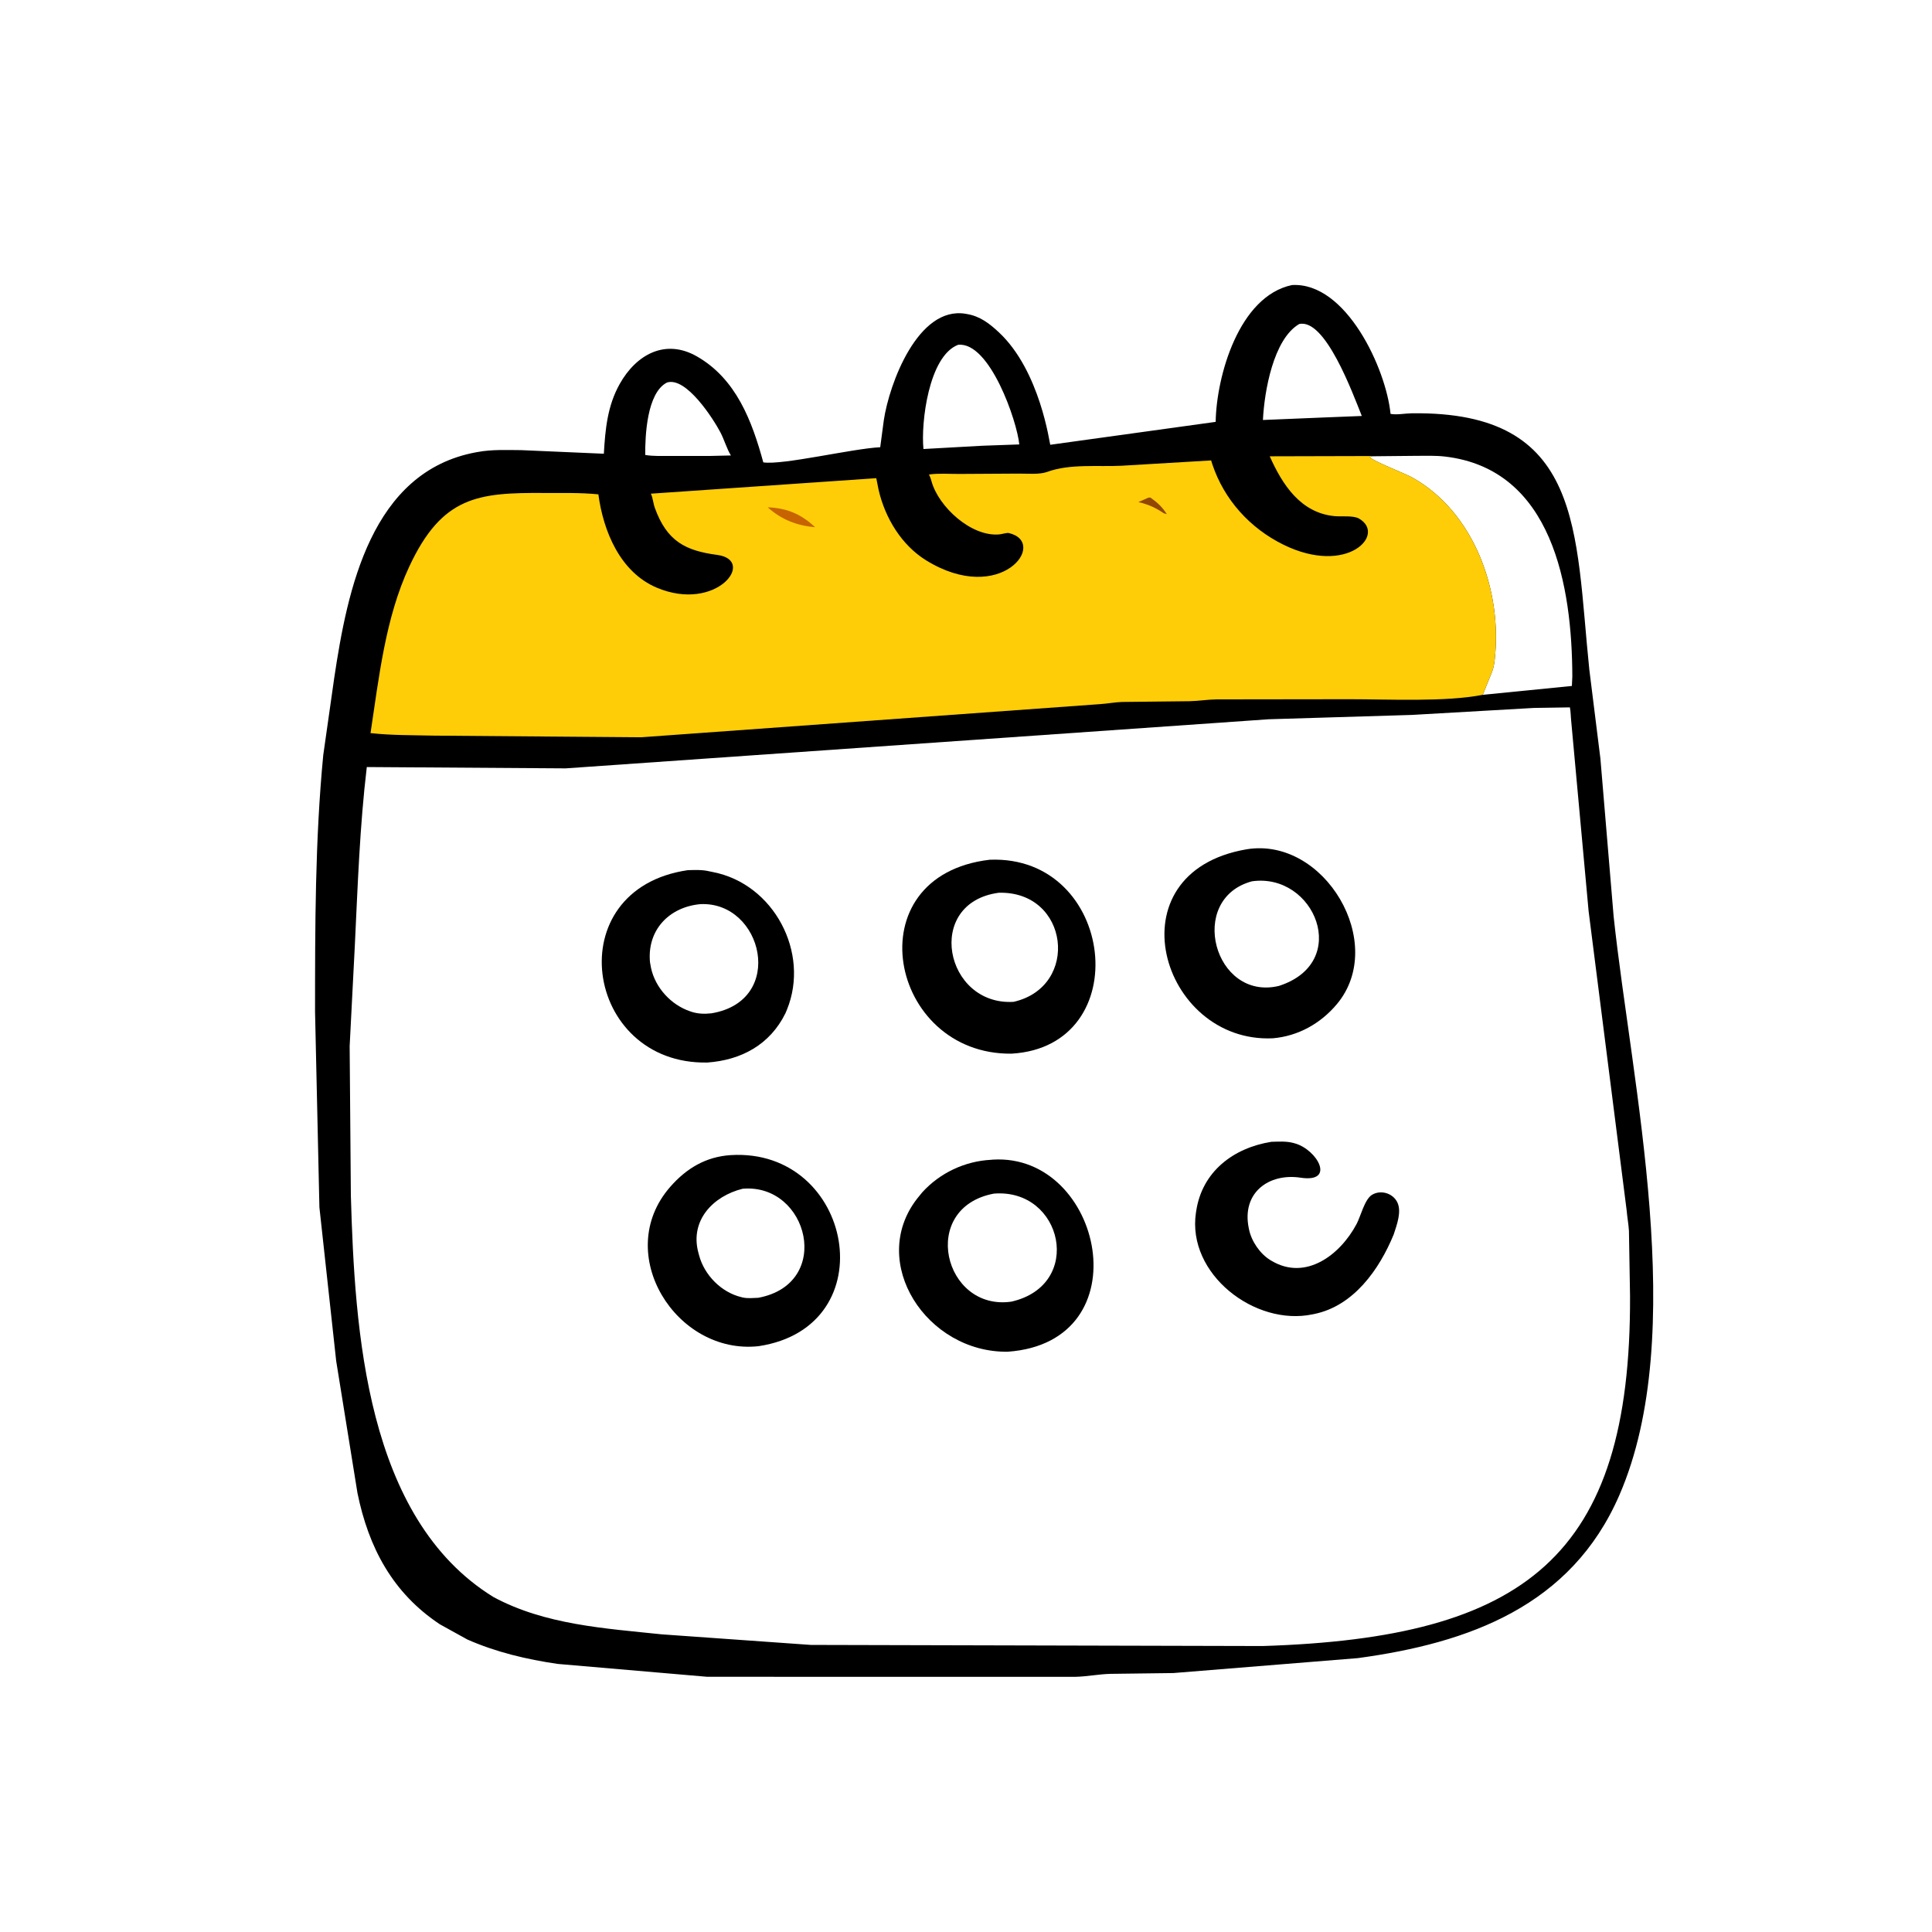
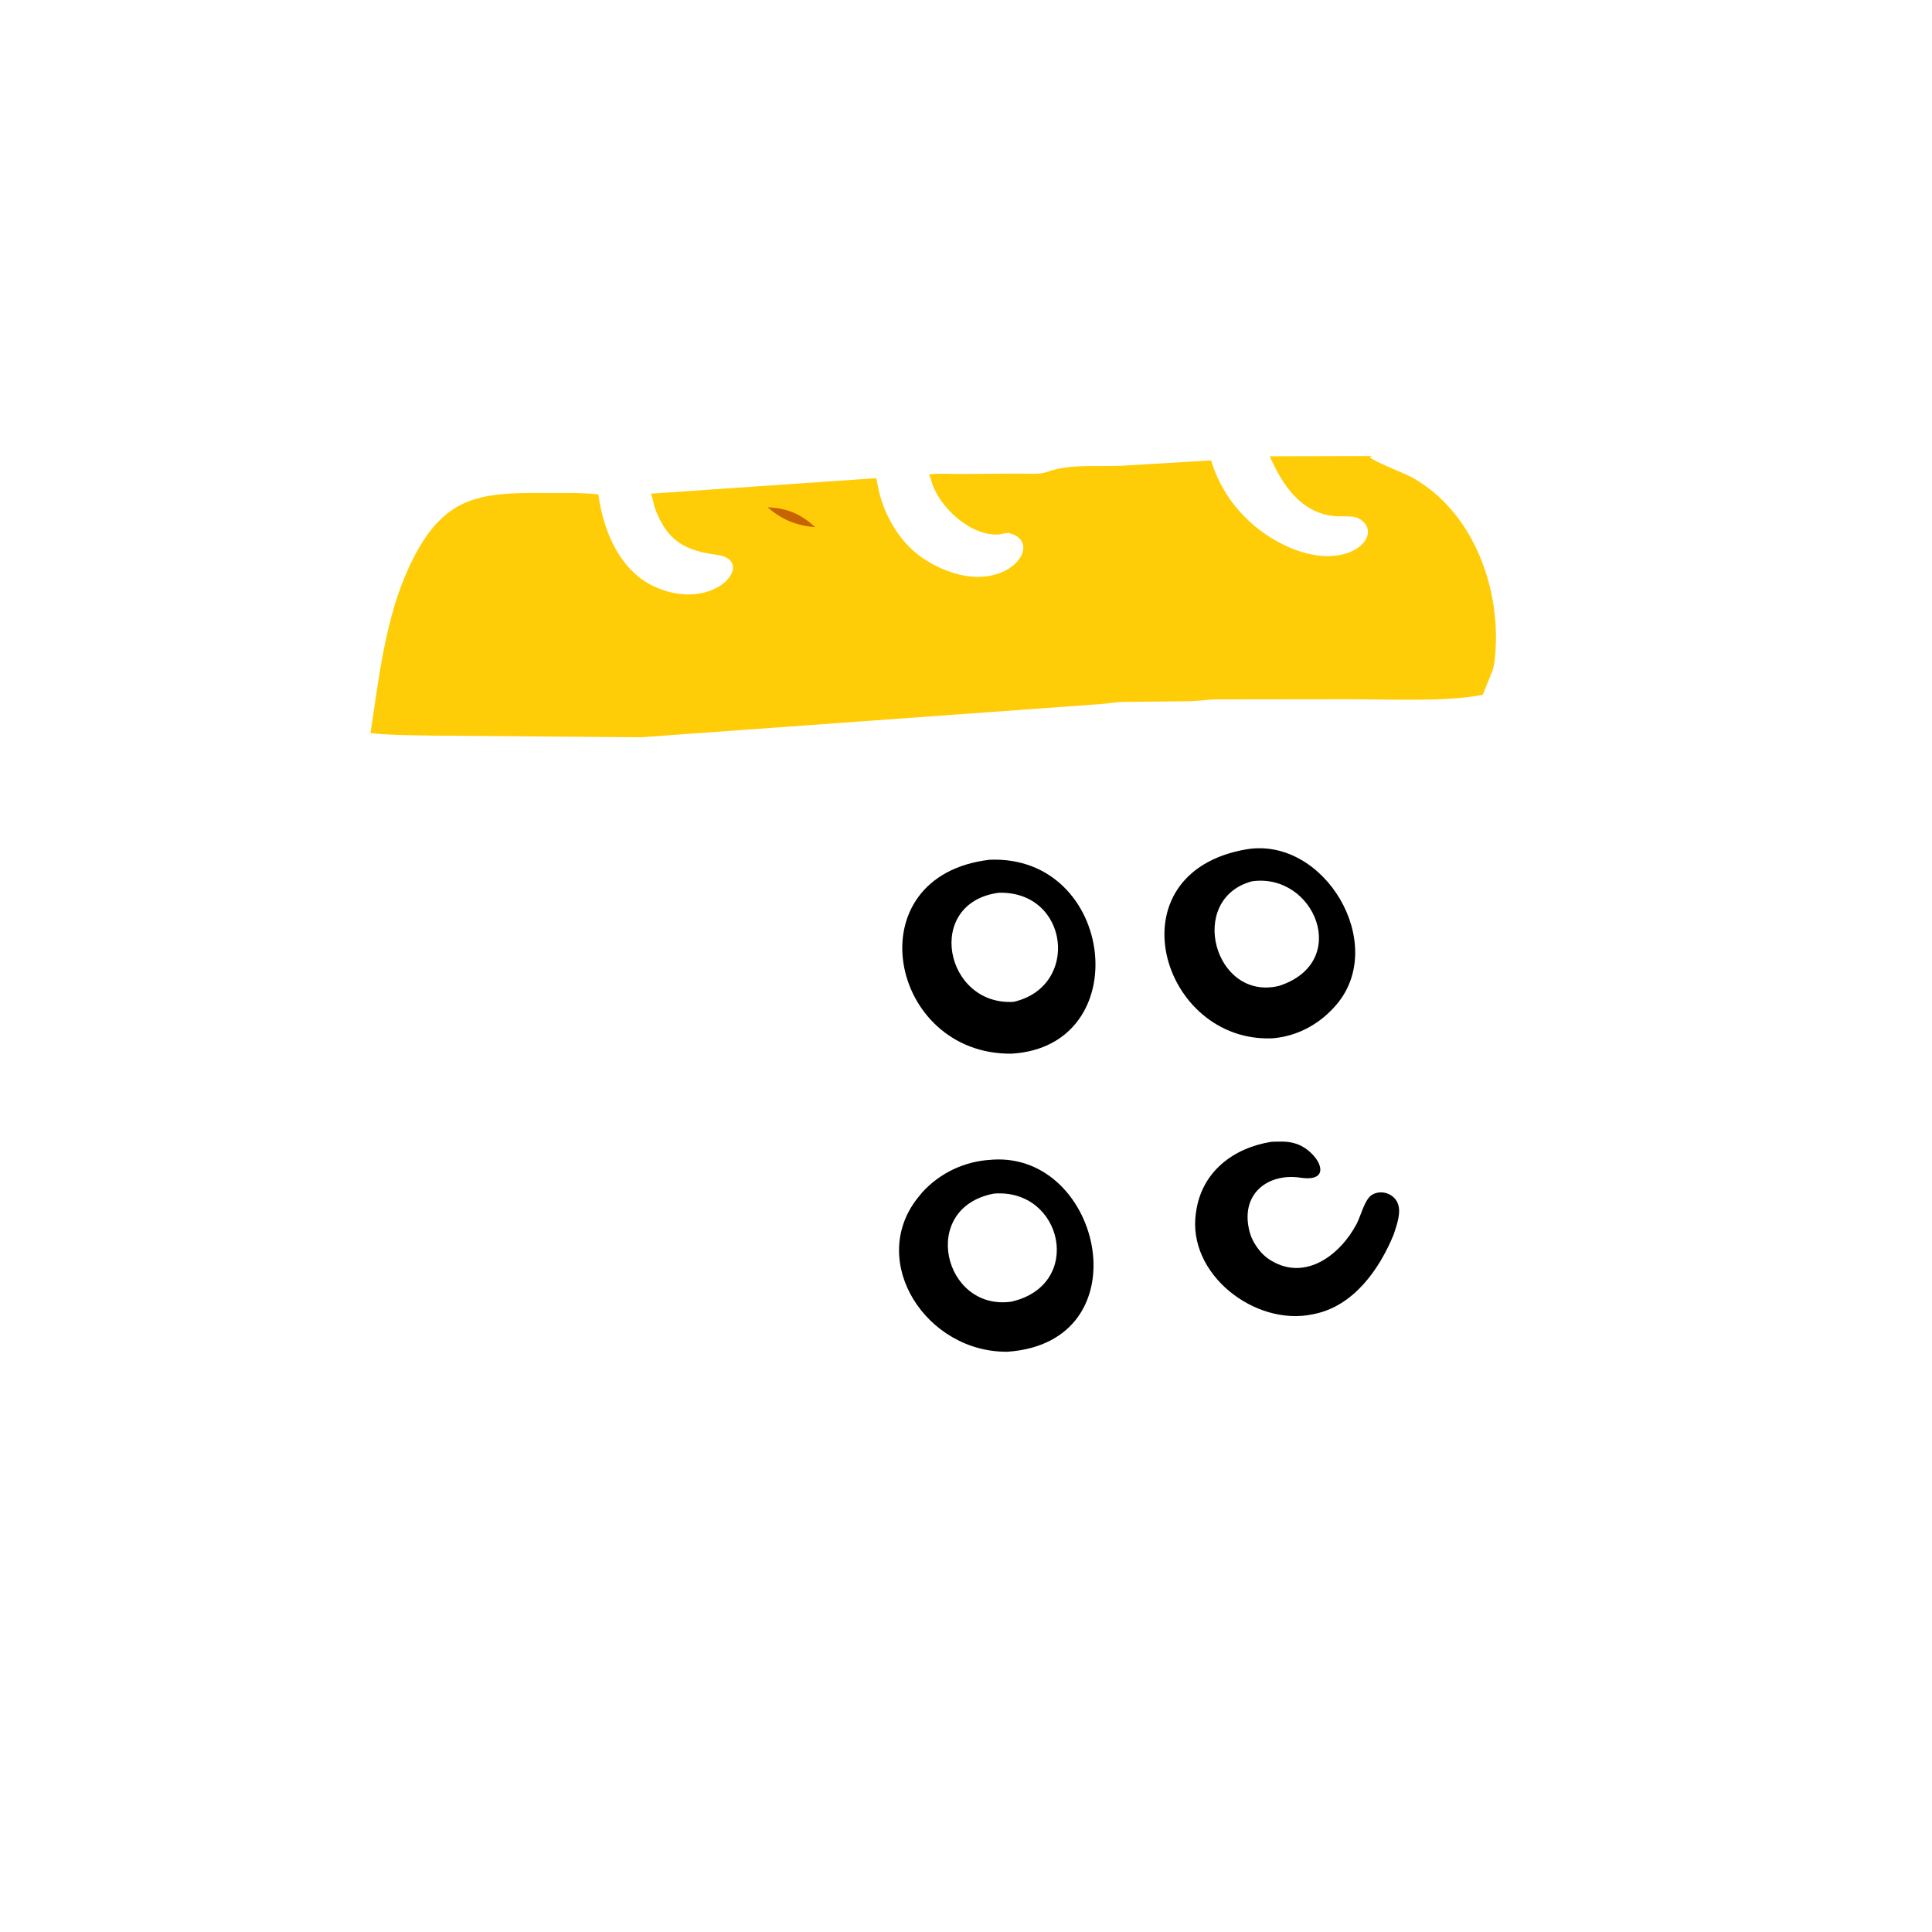
<svg xmlns="http://www.w3.org/2000/svg" version="1.1" style="display: block;" viewBox="0 0 2048 2048" width="640" height="640">
-   <path transform="translate(0,0)" fill="rgb(0,0,0)" d="M 1369.53 302.168 C 1427.1 298.767 1469.44 391.312 1474.03 438.726 C 1480.38 440.009 1489.65 438.216 1496.4 438.118 C 1679.27 435.458 1669.53 563.106 1684.73 709.646 L 1696.5 804.154 L 1710.53 971.564 C 1729.59 1150.22 1791.11 1413.42 1716.53 1585.06 C 1665.48 1702.56 1557.07 1741.68 1439.5 1757.66 L 1243.73 1773.51 L 1177.33 1774.35 C 1164.76 1774.65 1152.59 1777.2 1140.15 1777.49 L 749.748 1777.47 L 591.169 1763.82 C 558.284 1759.03 525.905 1751.38 495.417 1737.94 L 466.271 1721.82 C 416.165 1688.59 390.658 1640.35 378.914 1582.59 L 356.369 1442.65 L 338.585 1279.82 L 333.969 1072.72 C 333.993 981.75 333.946 891.102 342.655 800.466 L 354.312 718.542 C 368.258 625.511 393.152 499.947 504.748 479.423 L 506.5 479.12 C 521.569 476.333 537.243 477.071 552.518 477.163 L 640.101 480.974 C 641.608 455.048 643.887 430.318 656.837 407.152 C 674.366 375.795 705.202 358.638 738.728 377.795 C 780.43 401.625 797.188 446.383 809.136 490.136 C 829.913 493.222 903.333 475.549 933.069 474.081 L 936.884 445.41 C 942.575 407.07 973.006 324.172 1023.54 332.619 L 1025 332.881 C 1038.89 335.212 1048.8 342.893 1058.79 352.211 C 1102.8 393.235 1112.73 470.964 1113.31 471.481 L 1288.65 447.198 C 1289.49 398.692 1313.27 314.032 1369.53 302.168 z M 1626.06 750.439 L 1496.66 757.846 L 1344.73 762.454 L 599.592 814.503 L 388.822 813.105 C 381.337 875.755 379.175 939.509 376.124 1002.5 L 370.646 1109 L 371.925 1267.39 C 376.076 1409.83 387.527 1609.24 523.069 1692.92 C 577.769 1722.36 640.844 1726.11 701.5 1732.47 L 859.511 1743.68 L 1338.5 1744.86 C 1616.28 1736.14 1729 1650.6 1727.91 1373.81 L 1726.75 1304.75 C 1726.31 1297.41 1724.9 1290.24 1724.31 1282.93 L 1684.01 966 L 1665.53 764.246 C 1665.02 759.503 1665.1 754.512 1664.14 749.854 L 1626.06 750.439 z M 1454.76 483.664 L 1451.99 484.5 C 1455.42 488.886 1489.19 501.799 1496.85 506.067 C 1562.97 542.9 1592.73 626.951 1584.43 699.488 C 1583.96 703.636 1583.29 707.561 1581.87 711.5 L 1571.78 736.539 L 1666.26 727.148 L 1666.73 717.163 C 1666.45 621.847 1646.01 497.375 1531.81 483.975 C 1521.93 482.815 1511.58 483.185 1501.63 483.206 L 1454.76 483.664 z M 1015.62 365.5 C 984.277 377.588 976.094 448.779 978.91 475.976 L 1041.25 472.508 L 1080.48 471.118 C 1078.24 446.892 1049.26 361.922 1015.62 365.5 z M 1377.17 343.5 C 1349.79 359.525 1340.23 414.936 1338.76 445.205 L 1403.13 442.55 L 1443.58 440.953 C 1433.78 416.594 1404.8 337.135 1377.17 343.5 z M 707.016 405.5 C 685.659 416.377 683.804 462.28 683.967 482.281 C 692.681 483.754 701.835 483.282 710.658 483.316 L 752.5 483.325 L 774.773 482.81 C 770.229 475.316 767.794 466.159 763.606 458.204 C 756.311 444.347 727.484 398.994 707.016 405.5 z" />
  <path transform="translate(0,0)" fill="rgb(254,205,7)" d="M 1571.78 736.539 C 1532.39 744.339 1471.01 741.171 1430.41 741.203 L 1289.27 741.385 C 1279.76 741.539 1270.47 743.139 1260.99 743.312 L 1189.3 744.107 C 1181.39 744.406 1173.79 745.925 1166 746.413 L 679.689 781.544 L 459.5 779.796 C 437.139 779.248 415.022 779.583 392.766 777.118 C 401.694 718.322 408.439 655.095 433.786 600.695 C 468.622 525.931 506.775 522.123 576.694 522.573 C 595.762 522.695 615.336 522.094 634.306 524.026 C 639.503 563.133 657.451 606.595 696.206 622.951 C 759.431 649.635 802.27 593.828 760.249 588.231 C 726.631 583.754 706.996 573.818 694.159 538.409 C 692.336 533.379 692.239 528.313 689.969 523.31 L 928.888 506.881 L 931.376 519.317 C 938.221 548.993 955.636 577.931 981.908 594.082 C 1061.07 642.749 1111.94 574.908 1069.29 565.025 C 1067.42 564.592 1061.73 566.257 1059.49 566.472 C 1029.55 569.355 994.942 537.122 987.514 510.453 C 986.959 508.46 986.449 506.67 985.57 504.786 L 984.717 503.007 C 995.003 501.507 1006.53 502.462 1017.01 502.4 L 1080.13 502.031 C 1089.02 501.97 1101.87 503.237 1110.09 500.216 C 1134.07 491.394 1163.82 494.968 1188.95 493.697 L 1283.85 488.06 L 1285.08 492 C 1297.6 529.665 1325.04 559.967 1360.56 577.415 C 1428.4 610.738 1469.95 566.323 1440.47 549.644 C 1434.51 546.271 1421.95 547.801 1414.92 547.15 C 1378.53 543.783 1359.31 513.525 1345.96 483.697 L 1454.76 483.416 L 1451.99 484.5 C 1455.42 488.886 1489.19 501.799 1496.85 506.067 C 1562.97 542.9 1592.73 626.951 1584.43 699.488 C 1583.96 703.636 1583.29 707.561 1581.87 711.5 L 1571.78 736.539 z" />
-   <path transform="translate(0,0)" fill="rgb(145,70,4)" d="M 1217.39 527.5 L 1219.51 527.468 C 1226.93 532.687 1231.93 537.33 1236.88 545 L 1233.73 544.115 C 1224.57 537.946 1217.56 534.81 1206.77 532.227 L 1217.39 527.5 z" />
  <path transform="translate(0,0)" fill="rgb(199,99,0)" d="M 813.789 537.767 C 834.047 538.555 849.393 544.945 864.028 558.89 C 844.37 557.037 828.63 550.984 813.789 537.767 z" />
  <path transform="translate(0,0)" fill="rgb(0,0,0)" d="M 1347.66 1210.37 C 1355.22 1210.16 1363.37 1209.59 1370.74 1211.51 L 1372.5 1212 C 1396.19 1218.47 1416.34 1254.09 1378.68 1248.4 C 1345.07 1243.32 1316.15 1264.22 1323.69 1301.64 L 1323.97 1303 C 1326.51 1315.72 1335.66 1329.08 1346.6 1335.76 L 1347.85 1336.5 C 1384.1 1358.11 1420.66 1330.26 1438.06 1297.45 C 1442.42 1289.23 1446.56 1271.3 1454.37 1266.57 C 1463.49 1261.03 1476.09 1264.7 1480.97 1274.02 C 1486.23 1284.09 1480.63 1298.44 1477.39 1308.55 C 1462.18 1345.68 1434.85 1384.42 1393.12 1392.9 L 1391.5 1393.22 C 1330.42 1406.24 1258.01 1350.6 1267.75 1285.49 L 1267.99 1284 C 1274.14 1242.08 1307.26 1216.84 1347.66 1210.37 z" />
  <path transform="translate(0,0)" fill="rgb(0,0,0)" d="M 1321.52 900.274 C 1404.05 886.773 1471.11 1000.08 1417.12 1064.46 C 1399.88 1085.01 1376.06 1098.34 1349.24 1100.63 C 1230.34 1106.11 1177.06 924.909 1321.52 900.274 z M 1327.08 934.23 C 1257.87 952.895 1287.03 1061.48 1355.64 1045.13 C 1432.99 1020.32 1393.48 924.703 1327.08 934.23 z" />
-   <path transform="translate(0,0)" fill="rgb(0,0,0)" d="M 774.666 1224.46 C 904.32 1216.61 940.05 1406.35 804.232 1426.99 C 716.886 1436.66 648.877 1328.82 710.307 1258.3 C 727.566 1238.49 748.276 1226.13 774.666 1224.46 z M 787.238 1260.11 C 755.8 1267.92 731.09 1293.82 740.316 1327.92 L 741.008 1330.52 C 746.552 1351.6 764.637 1370.02 786 1375.06 L 787.354 1375.4 C 792.571 1376.56 798.452 1375.93 803.77 1375.72 C 883.549 1360.9 857.028 1254.13 787.238 1260.11 z" />
-   <path transform="translate(0,0)" fill="rgb(0,0,0)" d="M 729.114 922.408 C 736.57 922.247 744.033 921.817 751.348 923.516 L 755.531 924.378 C 820.383 936.874 858.693 1009.94 834.265 1070.11 L 832.642 1074.01 C 816.129 1107.56 785.658 1123.77 749.751 1126.33 C 619.169 1128.76 591.085 942.482 729.114 922.408 z M 742.339 958.431 C 709.189 961.537 685.841 985.958 689.01 1019.96 L 690.131 1026.14 C 694.667 1047.04 711.307 1065.18 731.5 1072.02 L 732.855 1072.49 C 739.786 1074.77 746.905 1074.96 754.088 1074.16 C 833.748 1061.07 808.627 955.195 742.339 958.431 z" />
  <path transform="translate(0,0)" fill="rgb(0,0,0)" d="M 1050.66 1229.43 L 1052.5 1229.25 C 1168.91 1222.16 1212.05 1422.67 1068.25 1432.88 C 982.364 1434.06 919.837 1338.16 972.146 1270.66 L 977.632 1263.91 C 996.42 1243.26 1022.83 1230.84 1050.66 1229.43 z M 1053.58 1265.28 C 973.749 1280.22 1000.27 1390.08 1072.08 1379.8 C 1149.5 1362.24 1126.55 1259.44 1053.58 1265.28 z" />
  <path transform="translate(0,0)" fill="rgb(0,0,0)" d="M 1049.16 911.356 C 1182.24 906.013 1205.28 1109.18 1072.25 1116.93 C 942.07 1118.3 904.632 928.268 1049.16 911.356 z M 1058.64 946.361 C 979.543 957.035 1001.39 1066.38 1074.46 1061.99 C 1145.21 1045.88 1133.28 944.219 1058.64 946.361 z" />
</svg>